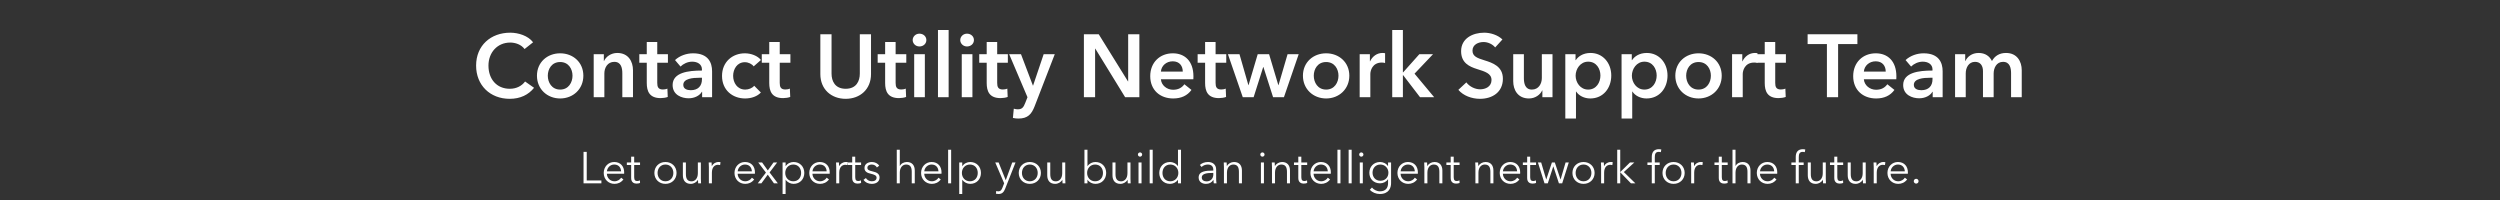
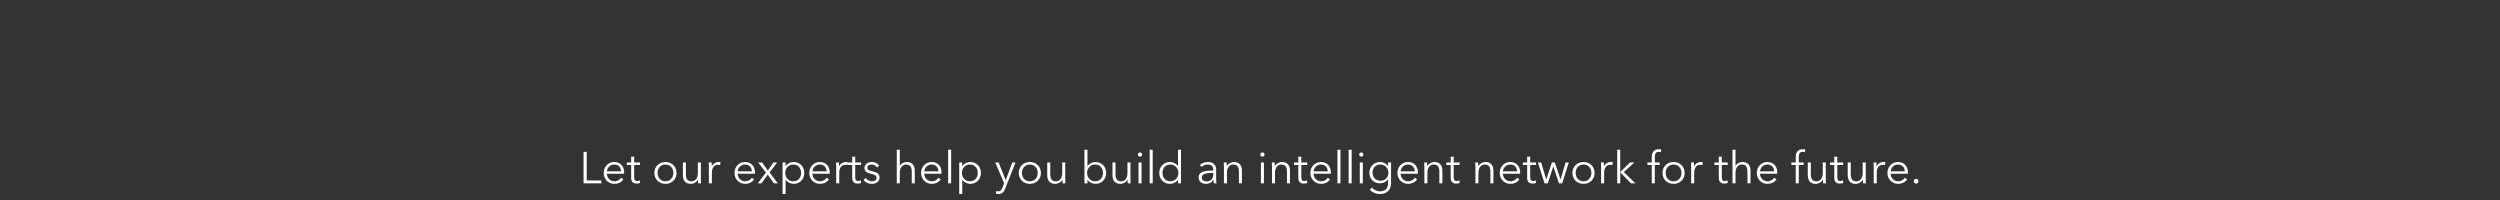
<svg xmlns="http://www.w3.org/2000/svg" width="900" height="72" viewBox="0 0 900 72" fill="none">
  <rect x="0" y="0" width="900" height="72" fill="#333333" stroke="none" />
-   <path d="M183.494 35.576C176.422 35.576 171.398 30.68 171.398 23.608C171.398 16.344 176.71 11.768 183.686 11.768C186.63 11.768 190.118 12.856 191.91 15.224L188.838 17.656C187.654 16.024 185.51 15.32 183.686 15.32C179.014 15.32 175.846 18.936 175.846 23.608C175.846 28.536 178.854 31.96 183.526 31.96C185.958 31.96 187.878 30.904 189.03 29.336L192.262 31.608C190.278 34.104 187.334 35.576 183.494 35.576ZM201.656 35.448C197.016 35.448 193.304 32.088 193.304 27.256C193.304 22.424 197.016 19.192 201.656 19.192C206.296 19.192 210.008 22.424 210.008 27.256C210.008 32.088 206.296 35.448 201.656 35.448ZM201.656 32.248C204.696 32.248 206.104 29.656 206.104 27.256C206.104 24.856 204.696 22.328 201.656 22.328C198.616 22.328 197.208 24.856 197.208 27.256C197.208 29.656 198.616 32.248 201.656 32.248ZM217.571 35H213.731V22.872V19.512H217.379V21.976H217.443C218.115 20.44 219.939 19.064 222.211 19.064C226.211 19.064 227.875 22.136 227.875 25.272V35H224.035V26.36C224.035 24.536 223.619 22.264 221.155 22.264C218.723 22.264 217.571 24.376 217.571 26.424V35ZM237.828 35.32C233.764 35.32 232.836 32.824 232.836 29.88V22.584H230.148V19.512H232.836V15.128H236.612V19.512H240.452V22.584H236.612V29.848C236.612 31.224 236.932 32.216 238.628 32.216C239.14 32.216 239.812 32.12 240.26 31.896L240.388 34.904C239.716 35.16 238.692 35.32 237.828 35.32ZM247.903 35.384C245.439 35.384 242.143 34.2 242.143 30.616C242.143 26.072 247.839 25.4 252.607 25.4H252.703V25.016C252.703 23.128 251.103 22.2 249.183 22.2C247.551 22.2 245.983 22.968 244.991 23.96L243.007 21.624C244.735 20.024 247.167 19.192 249.503 19.192C255.007 19.192 256.351 22.584 256.351 25.656V32.472V35H252.767V33.048H252.671C251.903 34.392 250.079 35.384 247.903 35.384ZM248.671 32.472C251.295 32.472 252.703 30.968 252.703 28.536V27.992H251.839C249.407 27.992 245.983 28.28 245.983 30.552C245.983 32.024 247.359 32.472 248.671 32.472ZM268.249 35.448C263.705 35.448 259.929 32.44 259.929 27.32C259.929 22.328 263.641 19.192 268.153 19.192C270.393 19.192 272.729 20.088 273.945 21.592L271.321 23.896C270.713 23.032 269.401 22.392 268.153 22.392C265.337 22.392 263.929 24.92 263.929 27.32C263.929 29.72 265.369 32.248 268.281 32.248C269.465 32.248 270.777 31.768 271.513 30.872L273.913 33.304C272.633 34.68 270.521 35.448 268.249 35.448ZM281.922 35.32C277.858 35.32 276.93 32.824 276.93 29.88V22.584H274.242V19.512H276.93V15.128H280.706V19.512H284.546V22.584H280.706V29.848C280.706 31.224 281.026 32.216 282.722 32.216C283.234 32.216 283.906 32.12 284.354 31.896L284.482 34.904C283.81 35.16 282.786 35.32 281.922 35.32ZM304.445 35.576C299.261 35.576 295.325 32.152 295.325 26.68V12.344H299.357V26.52C299.357 29.144 300.573 31.96 304.445 31.96C308.317 31.96 309.533 29.144 309.533 26.52V12.344H313.565V26.68C313.565 32.152 309.629 35.576 304.445 35.576ZM323.641 35.32C319.577 35.32 318.649 32.824 318.649 29.88V22.584H315.961V19.512H318.649V15.128H322.425V19.512H326.265V22.584H322.425V29.848C322.425 31.224 322.745 32.216 324.441 32.216C324.953 32.216 325.625 32.12 326.073 31.896L326.201 34.904C325.529 35.16 324.505 35.32 323.641 35.32ZM330.996 16.728C329.588 16.728 328.564 15.64 328.564 14.424C328.564 13.208 329.588 12.12 330.996 12.12C332.404 12.12 333.492 13.112 333.492 14.424C333.492 15.736 332.404 16.728 330.996 16.728ZM332.948 35H329.108V19.512H332.948V35ZM341.51 35H337.67V10.808H341.51V35ZM348.121 16.728C346.713 16.728 345.689 15.64 345.689 14.424C345.689 13.208 346.713 12.12 348.121 12.12C349.529 12.12 350.617 13.112 350.617 14.424C350.617 15.736 349.529 16.728 348.121 16.728ZM350.073 35H346.233V19.512H350.073V35ZM360.203 35.32C356.139 35.32 355.211 32.824 355.211 29.88V22.584H352.523V19.512H355.211V15.128H358.987V19.512H362.827V22.584H358.987V29.848C358.987 31.224 359.307 32.216 361.003 32.216C361.515 32.216 362.187 32.12 362.635 31.896L362.763 34.904C362.091 35.16 361.067 35.32 360.203 35.32ZM366.63 42.68C365.99 42.68 365.318 42.616 364.646 42.456L364.966 39.128C365.478 39.288 365.99 39.352 366.406 39.352C368.038 39.352 368.486 38.552 369.126 36.952L369.894 35L363.302 19.512H367.558L371.846 30.808H371.91L375.718 19.512H379.718L372.454 38.296C371.366 41.08 370.022 42.68 366.63 42.68ZM394.236 35H390.204V12.344H395.548L406.076 29.304H406.14V12.344H410.172V35H405.052L394.3 17.496H394.236V35ZM422.341 35.448C417.605 35.448 414.085 32.408 414.085 27.416C414.085 22.456 417.573 19.192 422.213 19.192C426.501 19.192 429.637 21.976 429.637 27.512C429.637 27.864 429.637 28.184 429.605 28.536H417.925C418.085 30.712 420.069 32.312 422.309 32.312C424.229 32.312 425.509 31.544 426.373 30.328L428.933 32.376C427.429 34.424 425.253 35.448 422.341 35.448ZM417.925 25.784H425.797C425.797 23.8 424.677 22.072 422.181 22.072C419.909 22.072 418.085 23.64 417.925 25.784ZM438.828 35.32C434.764 35.32 433.836 32.824 433.836 29.88V22.584H431.148V19.512H433.836V15.128H437.612V19.512H441.452V22.584H437.612V29.848C437.612 31.224 437.932 32.216 439.628 32.216C440.14 32.216 440.812 32.12 441.26 31.896L441.388 34.904C440.716 35.16 439.692 35.32 438.828 35.32ZM451.303 35H447.399L442.055 19.512H446.215L449.415 30.648H449.479L452.775 19.512H456.871L460.199 30.648H460.263L463.527 19.512H467.527L462.215 35H458.311L454.823 24.12H454.759L451.303 35ZM477.406 35.448C472.766 35.448 469.054 32.088 469.054 27.256C469.054 22.424 472.766 19.192 477.406 19.192C482.046 19.192 485.758 22.424 485.758 27.256C485.758 32.088 482.046 35.448 477.406 35.448ZM477.406 32.248C480.446 32.248 481.854 29.656 481.854 27.256C481.854 24.856 480.446 22.328 477.406 22.328C474.366 22.328 472.958 24.856 472.958 27.256C472.958 29.656 474.366 32.248 477.406 32.248ZM493.321 35H489.481V22.52V19.512H493.161V22.072H493.225C494.057 20.312 495.689 19.064 497.705 19.064C497.993 19.064 498.377 19.096 498.633 19.16V22.68C498.121 22.552 497.801 22.52 497.449 22.52C493.993 22.52 493.321 25.528 493.321 26.648V35ZM505.041 35H501.201V10.808H505.041V26.04H505.137L510.961 19.512H515.889L509.233 26.52L516.305 35H511.217L505.137 27.064H505.041V35ZM532.784 35.576C529.84 35.576 526.8 34.456 525.008 32.344L527.888 29.656C529.008 31.192 531.056 32.152 532.848 32.152C534.736 32.152 536.944 31.224 536.944 28.792C536.944 26.424 534.576 25.752 531.728 24.856C528.976 23.992 526 22.648 526 18.424C526 13.816 530.192 11.768 534.288 11.768C536.56 11.768 539.152 12.568 540.88 14.2L538.256 17.08C537.392 15.96 535.696 15.128 534.096 15.128C532.24 15.128 530.096 16.024 530.096 18.232C530.096 20.312 531.856 20.92 534.416 21.72C537.328 22.616 541.04 23.896 541.04 28.344C541.04 33.208 537.232 35.576 532.784 35.576ZM550.423 35.448C546.423 35.448 544.759 32.376 544.759 29.24V19.512H548.599V28.152C548.599 29.976 549.015 32.248 551.479 32.248C553.911 32.248 555.063 30.136 555.063 28.088V19.512H558.903V32.312V35H555.255V32.536H555.191C554.519 34.072 552.695 35.448 550.423 35.448ZM567.352 42.68H563.512V19.512H567.192V21.656H567.288C568.056 20.44 569.784 19.064 572.6 19.064C576.984 19.064 580.056 22.616 580.056 27.192C580.056 31.704 577.176 35.448 572.504 35.448C570.36 35.448 568.408 34.488 567.416 32.952H567.352V42.68ZM571.736 32.248C574.712 32.248 576.152 29.624 576.152 27.192C576.152 24.76 574.712 22.2 571.736 22.2C568.92 22.2 567.224 24.824 567.224 27.256C567.224 29.688 568.92 32.248 571.736 32.248ZM587.602 42.68H583.762V19.512H587.442V21.656H587.538C588.306 20.44 590.034 19.064 592.85 19.064C597.234 19.064 600.306 22.616 600.306 27.192C600.306 31.704 597.426 35.448 592.754 35.448C590.61 35.448 588.658 34.488 587.666 32.952H587.602V42.68ZM591.986 32.248C594.962 32.248 596.402 29.624 596.402 27.192C596.402 24.76 594.962 22.2 591.986 22.2C589.17 22.2 587.474 24.824 587.474 27.256C587.474 29.688 589.17 32.248 591.986 32.248ZM611.468 35.448C606.828 35.448 603.116 32.088 603.116 27.256C603.116 22.424 606.828 19.192 611.468 19.192C616.108 19.192 619.82 22.424 619.82 27.256C619.82 32.088 616.108 35.448 611.468 35.448ZM611.468 32.248C614.508 32.248 615.916 29.656 615.916 27.256C615.916 24.856 614.508 22.328 611.468 22.328C608.428 22.328 607.02 24.856 607.02 27.256C607.02 29.656 608.428 32.248 611.468 32.248ZM627.384 35H623.544V22.52V19.512H627.224V22.072H627.288C628.12 20.312 629.752 19.064 631.768 19.064C632.056 19.064 632.44 19.096 632.696 19.16V22.68C632.184 22.552 631.864 22.52 631.512 22.52C628.056 22.52 627.384 25.528 627.384 26.648V35ZM640.297 35.32C636.233 35.32 635.305 32.824 635.305 29.88V22.584H632.617V19.512H635.305V15.128H639.081V19.512H642.921V22.584H639.081V29.848C639.081 31.224 639.401 32.216 641.097 32.216C641.609 32.216 642.281 32.12 642.729 31.896L642.857 34.904C642.185 35.16 641.161 35.32 640.297 35.32ZM661.719 35H657.687V15.864H650.743V12.344H668.663V15.864H661.719V35ZM675.404 35.448C670.668 35.448 667.148 32.408 667.148 27.416C667.148 22.456 670.636 19.192 675.276 19.192C679.564 19.192 682.7 21.976 682.7 27.512C682.7 27.864 682.7 28.184 682.668 28.536H670.988C671.148 30.712 673.132 32.312 675.372 32.312C677.292 32.312 678.572 31.544 679.436 30.328L681.996 32.376C680.492 34.424 678.316 35.448 675.404 35.448ZM670.988 25.784H678.86C678.86 23.8 677.74 22.072 675.244 22.072C672.972 22.072 671.148 23.64 670.988 25.784ZM690.903 35.384C688.439 35.384 685.143 34.2 685.143 30.616C685.143 26.072 690.839 25.4 695.607 25.4H695.703V25.016C695.703 23.128 694.103 22.2 692.183 22.2C690.551 22.2 688.983 22.968 687.991 23.96L686.007 21.624C687.735 20.024 690.167 19.192 692.503 19.192C698.007 19.192 699.351 22.584 699.351 25.656V32.472V35H695.767V33.048H695.671C694.903 34.392 693.079 35.384 690.903 35.384ZM691.671 32.472C694.295 32.472 695.703 30.968 695.703 28.536V27.992H694.839C692.407 27.992 688.983 28.28 688.983 30.552C688.983 32.024 690.359 32.472 691.671 32.472ZM722.161 19.064C726.161 19.064 727.825 22.136 727.825 25.272V35H723.985V26.36C723.985 24.536 723.569 22.264 721.105 22.264C718.705 22.264 717.713 24.504 717.713 26.488V35H713.873V25.592C713.873 23.704 712.977 22.264 711.025 22.264C708.721 22.264 707.665 24.376 707.665 26.424V35H703.825V22.84V19.512H707.473V21.976H707.537C708.209 20.472 709.841 19.064 712.305 19.064C714.705 19.064 716.273 20.248 717.105 21.976C718.129 20.088 719.857 19.064 722.161 19.064Z" fill="white" />
  <path d="M216.504 66H210.072V54.672H211.224V64.976H216.504V66ZM221.211 66.192C218.987 66.192 217.339 64.512 217.339 62.256C217.339 60 218.987 58.32 221.115 58.32C223.467 58.32 224.699 59.984 224.699 62.032C224.699 62.176 224.699 62.352 224.683 62.544H218.475C218.507 64.048 219.675 65.264 221.211 65.264C222.331 65.264 223.195 64.64 223.611 63.968L224.427 64.608C223.547 65.728 222.443 66.192 221.211 66.192ZM218.491 61.68H223.595C223.531 60.272 222.667 59.232 221.115 59.232C219.659 59.232 218.587 60.4 218.491 61.68ZM229.136 66.096C228.336 66.096 227.216 65.744 227.216 64.096V59.408H225.664V58.496H227.216V56.4H228.304V58.496H230.416V59.408H228.304V63.792C228.304 64.912 228.768 65.168 229.424 65.168C229.728 65.168 230.08 65.072 230.368 64.928L230.416 65.872C230.032 66.016 229.632 66.096 229.136 66.096ZM239.558 66.192C237.238 66.192 235.574 64.512 235.574 62.256C235.574 60 237.238 58.32 239.558 58.32C241.894 58.32 243.558 60 243.558 62.256C243.558 64.512 241.894 66.192 239.558 66.192ZM239.558 65.264C241.302 65.264 242.406 63.936 242.406 62.256C242.406 60.576 241.302 59.232 239.558 59.232C237.83 59.232 236.726 60.576 236.726 62.256C236.726 63.936 237.83 65.264 239.558 65.264ZM248.683 66.192C246.779 66.192 245.835 64.96 245.835 63.104V58.496H246.923V62.656C246.923 64.224 247.387 65.28 248.955 65.28C250.107 65.28 251.227 64.352 251.227 62.352V58.496H252.315V64.352C252.315 64.752 252.331 65.488 252.379 66H251.339C251.307 65.6 251.275 65.04 251.275 64.72H251.243C250.827 65.584 249.739 66.192 248.683 66.192ZM256.284 66H255.196V60.16C255.196 59.76 255.18 59.008 255.132 58.496H256.172C256.204 58.896 256.236 59.472 256.236 59.792H256.268C256.684 58.928 257.612 58.32 258.668 58.32C258.94 58.32 259.164 58.336 259.388 58.4L259.244 59.424C259.116 59.376 258.764 59.328 258.476 59.328C257.324 59.328 256.284 60.16 256.284 62.16V66ZM268.289 66.192C266.065 66.192 264.417 64.512 264.417 62.256C264.417 60 266.065 58.32 268.193 58.32C270.545 58.32 271.777 59.984 271.777 62.032C271.777 62.176 271.777 62.352 271.761 62.544H265.553C265.585 64.048 266.753 65.264 268.289 65.264C269.409 65.264 270.273 64.64 270.689 63.968L271.505 64.608C270.625 65.728 269.521 66.192 268.289 66.192ZM265.569 61.68H270.673C270.609 60.272 269.745 59.232 268.193 59.232C266.737 59.232 265.665 60.4 265.569 61.68ZM274.105 66H272.793L275.737 62.128L272.969 58.496H274.361L276.409 61.36L278.457 58.496H279.769L277.049 62.08L280.025 66H278.617L276.393 62.88L274.105 66ZM282.815 69.84H281.727V58.496H282.815V59.808H282.863C283.487 58.832 284.607 58.32 285.679 58.32C288.015 58.32 289.551 60.048 289.551 62.256C289.551 64.464 288.015 66.192 285.679 66.192C284.607 66.192 283.487 65.664 282.863 64.736H282.815V69.84ZM285.567 65.264C287.375 65.264 288.399 63.92 288.399 62.256C288.399 60.592 287.375 59.232 285.567 59.232C283.887 59.232 282.687 60.544 282.687 62.256C282.687 63.968 283.887 65.264 285.567 65.264ZM295.211 66.192C292.987 66.192 291.339 64.512 291.339 62.256C291.339 60 292.987 58.32 295.115 58.32C297.467 58.32 298.699 59.984 298.699 62.032C298.699 62.176 298.699 62.352 298.683 62.544H292.475C292.507 64.048 293.675 65.264 295.211 65.264C296.331 65.264 297.195 64.64 297.611 63.968L298.427 64.608C297.547 65.728 296.443 66.192 295.211 66.192ZM292.491 61.68H297.595C297.531 60.272 296.667 59.232 295.115 59.232C293.659 59.232 292.587 60.4 292.491 61.68ZM302.128 66H301.04V60.16C301.04 59.76 301.024 59.008 300.976 58.496H302.016C302.048 58.896 302.08 59.472 302.08 59.792H302.112C302.528 58.928 303.456 58.32 304.512 58.32C304.784 58.32 305.008 58.336 305.232 58.4L305.088 59.424C304.96 59.376 304.608 59.328 304.32 59.328C303.168 59.328 302.128 60.16 302.128 62.16V66ZM308.714 66.096C307.914 66.096 306.794 65.744 306.794 64.096V59.408H305.242V58.496H306.794V56.4H307.882V58.496H309.994V59.408H307.882V63.792C307.882 64.912 308.346 65.168 309.002 65.168C309.306 65.168 309.658 65.072 309.946 64.928L309.994 65.872C309.61 66.016 309.21 66.096 308.714 66.096ZM313.824 66.192C312.688 66.192 311.552 65.744 310.864 64.736L311.728 64.096C312.112 64.752 312.928 65.264 313.808 65.264C314.736 65.264 315.568 64.928 315.568 63.952C315.568 63.168 314.784 62.848 313.36 62.512C312.48 62.304 311.216 61.92 311.216 60.496C311.216 58.976 312.528 58.32 313.888 58.32C314.928 58.32 316.032 58.816 316.512 59.664L315.68 60.288C315.36 59.664 314.672 59.232 313.84 59.232C313.056 59.232 312.256 59.568 312.256 60.4C312.256 61.104 312.816 61.424 314.048 61.68C315.808 62.048 316.64 62.704 316.64 63.872C316.64 65.584 315.2 66.192 313.824 66.192ZM323.925 66H322.837V53.904H323.925V59.744H323.957C324.357 58.88 325.413 58.32 326.469 58.32C328.373 58.32 329.317 59.552 329.317 61.408V66H328.229V61.856C328.229 60.288 327.765 59.232 326.197 59.232C325.045 59.232 323.925 60.16 323.925 62.16V66ZM335.461 66.192C333.237 66.192 331.589 64.512 331.589 62.256C331.589 60 333.237 58.32 335.365 58.32C337.717 58.32 338.949 59.984 338.949 62.032C338.949 62.176 338.949 62.352 338.933 62.544H332.725C332.757 64.048 333.925 65.264 335.461 65.264C336.581 65.264 337.445 64.64 337.861 63.968L338.677 64.608C337.797 65.728 336.693 66.192 335.461 66.192ZM332.741 61.68H337.845C337.781 60.272 336.917 59.232 335.365 59.232C333.909 59.232 332.837 60.4 332.741 61.68ZM342.41 66H341.322V53.904H342.41V66ZM346.409 69.84H345.321V58.496H346.409V59.808H346.457C347.081 58.832 348.201 58.32 349.273 58.32C351.609 58.32 353.145 60.048 353.145 62.256C353.145 64.464 351.609 66.192 349.273 66.192C348.201 66.192 347.081 65.664 346.457 64.736H346.409V69.84ZM349.161 65.264C350.969 65.264 351.993 63.92 351.993 62.256C351.993 60.592 350.969 59.232 349.161 59.232C347.481 59.232 346.281 60.544 346.281 62.256C346.281 63.968 347.481 65.264 349.161 65.264ZM359.509 69.84C359.189 69.84 358.853 69.808 358.533 69.744L358.645 68.752C358.885 68.832 359.157 68.88 359.445 68.88C360.181 68.88 360.565 68.4 360.885 67.552L361.493 65.984L358.293 58.496H359.509L362.053 64.832H362.085L364.405 58.496H365.589L361.861 67.936C361.413 69.088 360.805 69.84 359.509 69.84ZM370.73 66.192C368.41 66.192 366.746 64.512 366.746 62.256C366.746 60 368.41 58.32 370.73 58.32C373.066 58.32 374.73 60 374.73 62.256C374.73 64.512 373.066 66.192 370.73 66.192ZM370.73 65.264C372.474 65.264 373.578 63.936 373.578 62.256C373.578 60.576 372.474 59.232 370.73 59.232C369.002 59.232 367.898 60.576 367.898 62.256C367.898 63.936 369.002 65.264 370.73 65.264ZM379.855 66.192C377.951 66.192 377.007 64.96 377.007 63.104V58.496H378.095V62.656C378.095 64.224 378.559 65.28 380.127 65.28C381.279 65.28 382.399 64.352 382.399 62.352V58.496H383.487V64.352C383.487 64.752 383.503 65.488 383.551 66H382.511C382.479 65.6 382.447 65.04 382.447 64.72H382.415C381.999 65.584 380.911 66.192 379.855 66.192ZM394.352 66.192C393.28 66.192 392.16 65.68 391.52 64.736H391.488V66H390.4V53.904H391.488V59.808H391.52C392.16 58.832 393.28 58.32 394.352 58.32C396.688 58.32 398.224 60.048 398.224 62.256C398.224 64.464 396.688 66.192 394.352 66.192ZM394.24 65.264C396.048 65.264 397.072 63.92 397.072 62.256C397.072 60.592 396.048 59.232 394.24 59.232C392.56 59.232 391.36 60.544 391.36 62.256C391.36 63.968 392.56 65.264 394.24 65.264ZM403.339 66.192C401.435 66.192 400.491 64.96 400.491 63.104V58.496H401.579V62.656C401.579 64.224 402.043 65.28 403.611 65.28C404.763 65.28 405.883 64.352 405.883 62.352V58.496H406.971V64.352C406.971 64.752 406.987 65.488 407.035 66H405.995C405.963 65.6 405.931 65.04 405.931 64.72H405.899C405.483 65.584 404.395 66.192 403.339 66.192ZM410.412 56.4C410.028 56.4 409.644 56.08 409.644 55.632C409.644 55.184 410.028 54.864 410.412 54.864C410.796 54.864 411.18 55.184 411.18 55.632C411.18 56.08 410.796 56.4 410.412 56.4ZM410.956 66H409.868V58.496H410.956V66ZM414.972 66H413.884V53.904H414.972V66ZM421.211 66.192C418.875 66.192 417.339 64.464 417.339 62.256C417.339 60.048 418.875 58.32 421.211 58.32C422.283 58.32 423.403 58.832 424.043 59.808H424.075V53.904H425.163V66H424.075V64.736H424.043C423.403 65.68 422.283 66.192 421.211 66.192ZM421.323 65.264C423.003 65.264 424.203 63.968 424.203 62.256C424.203 60.544 423.003 59.232 421.323 59.232C419.515 59.232 418.491 60.592 418.491 62.256C418.491 63.92 419.515 65.264 421.323 65.264ZM434.103 66.192C432.967 66.192 431.511 65.584 431.511 63.92C431.511 61.632 434.007 61.408 436.727 61.408H436.791V61.168C436.791 59.872 436.087 59.232 434.791 59.232C433.911 59.232 433.095 59.584 432.567 60.112L431.959 59.392C432.567 58.784 433.623 58.32 434.903 58.32C436.519 58.32 437.815 59.216 437.815 61.04V64.32C437.815 64.896 437.863 65.584 437.943 66H436.967C436.903 65.632 436.855 65.184 436.855 64.784H436.823C436.135 65.776 435.303 66.192 434.103 66.192ZM434.391 65.296C435.927 65.296 436.791 64.144 436.791 62.816V62.256H436.471C434.695 62.256 432.631 62.448 432.631 63.872C432.631 64.944 433.543 65.296 434.391 65.296ZM441.706 66H440.618V60.16C440.618 59.76 440.602 59.008 440.554 58.496H441.594C441.626 58.896 441.658 59.472 441.658 59.792H441.69C442.106 58.928 443.194 58.32 444.25 58.32C446.154 58.32 447.098 59.552 447.098 61.408V66H446.01V61.856C446.01 60.288 445.546 59.232 443.978 59.232C442.826 59.232 441.706 60.16 441.706 62.16V66ZM454.475 56.4C454.091 56.4 453.707 56.08 453.707 55.632C453.707 55.184 454.091 54.864 454.475 54.864C454.859 54.864 455.243 55.184 455.243 55.632C455.243 56.08 454.859 56.4 454.475 56.4ZM455.019 66H453.931V58.496H455.019V66ZM459.003 66H457.915V60.16C457.915 59.76 457.899 59.008 457.851 58.496H458.891C458.923 58.896 458.955 59.472 458.955 59.792H458.987C459.403 58.928 460.491 58.32 461.547 58.32C463.451 58.32 464.395 59.552 464.395 61.408V66H463.307V61.856C463.307 60.288 462.843 59.232 461.275 59.232C460.123 59.232 459.003 60.16 459.003 62.16V66ZM469.307 66.096C468.507 66.096 467.387 65.744 467.387 64.096V59.408H465.835V58.496H467.387V56.4H468.475V58.496H470.587V59.408H468.475V63.792C468.475 64.912 468.939 65.168 469.595 65.168C469.899 65.168 470.251 65.072 470.539 64.928L470.587 65.872C470.203 66.016 469.803 66.096 469.307 66.096ZM475.618 66.192C473.394 66.192 471.746 64.512 471.746 62.256C471.746 60 473.394 58.32 475.522 58.32C477.874 58.32 479.106 59.984 479.106 62.032C479.106 62.176 479.106 62.352 479.09 62.544H472.882C472.914 64.048 474.082 65.264 475.618 65.264C476.738 65.264 477.602 64.64 478.018 63.968L478.834 64.608C477.954 65.728 476.85 66.192 475.618 66.192ZM472.898 61.68H478.002C477.938 60.272 477.074 59.232 475.522 59.232C474.066 59.232 472.994 60.4 472.898 61.68ZM482.566 66H481.478V53.904H482.566V66ZM486.597 66H485.509V53.904H486.597V66ZM490.068 56.4C489.684 56.4 489.3 56.08 489.3 55.632C489.3 55.184 489.684 54.864 490.068 54.864C490.452 54.864 490.836 55.184 490.836 55.632C490.836 56.08 490.452 56.4 490.068 56.4ZM490.612 66H489.524V58.496H490.612V66ZM496.724 69.84C495.348 69.84 494.004 69.264 493.124 68.336L493.908 67.504C494.5 68.272 495.636 68.88 496.772 68.88C498.916 68.88 499.7 67.552 499.7 65.936V64.528H499.668C499.092 65.456 497.924 66 496.836 66C494.5 66 492.964 64.384 492.964 62.192C492.964 60.064 494.5 58.32 496.836 58.32C497.924 58.32 499.076 58.848 499.668 59.808H499.7V58.496H500.788V65.936C500.788 67.568 500.036 69.84 496.724 69.84ZM496.948 65.072C498.628 65.072 499.828 63.888 499.828 62.16C499.828 60.592 498.628 59.232 496.948 59.232C495.14 59.232 494.116 60.592 494.116 62.16C494.116 63.728 495.14 65.072 496.948 65.072ZM506.946 66.192C504.722 66.192 503.074 64.512 503.074 62.256C503.074 60 504.722 58.32 506.85 58.32C509.202 58.32 510.434 59.984 510.434 62.032C510.434 62.176 510.434 62.352 510.418 62.544H504.21C504.242 64.048 505.41 65.264 506.946 65.264C508.066 65.264 508.93 64.64 509.346 63.968L510.162 64.608C509.282 65.728 508.178 66.192 506.946 66.192ZM504.226 61.68H509.33C509.266 60.272 508.402 59.232 506.85 59.232C505.394 59.232 504.322 60.4 504.226 61.68ZM513.862 66H512.774V60.16C512.774 59.76 512.758 59.008 512.71 58.496H513.75C513.782 58.896 513.814 59.472 513.814 59.792H513.846C514.262 58.928 515.35 58.32 516.406 58.32C518.31 58.32 519.254 59.552 519.254 61.408V66H518.166V61.856C518.166 60.288 517.702 59.232 516.134 59.232C514.982 59.232 513.862 60.16 513.862 62.16V66ZM524.167 66.096C523.367 66.096 522.247 65.744 522.247 64.096V59.408H520.695V58.496H522.247V56.4H523.335V58.496H525.447V59.408H523.335V63.792C523.335 64.912 523.799 65.168 524.455 65.168C524.759 65.168 525.111 65.072 525.399 64.928L525.447 65.872C525.063 66.016 524.663 66.096 524.167 66.096ZM532.237 66H531.149V60.16C531.149 59.76 531.133 59.008 531.085 58.496H532.125C532.157 58.896 532.189 59.472 532.189 59.792H532.221C532.637 58.928 533.725 58.32 534.781 58.32C536.685 58.32 537.629 59.552 537.629 61.408V66H536.541V61.856C536.541 60.288 536.077 59.232 534.509 59.232C533.357 59.232 532.237 60.16 532.237 62.16V66ZM543.774 66.192C541.55 66.192 539.902 64.512 539.902 62.256C539.902 60 541.55 58.32 543.678 58.32C546.03 58.32 547.262 59.984 547.262 62.032C547.262 62.176 547.262 62.352 547.246 62.544H541.038C541.07 64.048 542.238 65.264 543.774 65.264C544.894 65.264 545.758 64.64 546.174 63.968L546.99 64.608C546.11 65.728 545.006 66.192 543.774 66.192ZM541.054 61.68H546.158C546.094 60.272 545.23 59.232 543.678 59.232C542.222 59.232 541.15 60.4 541.054 61.68ZM551.698 66.096C550.898 66.096 549.778 65.744 549.778 64.096V59.408H548.226V58.496H549.778V56.4H550.866V58.496H552.978V59.408H550.866V63.792C550.866 64.912 551.33 65.168 551.986 65.168C552.29 65.168 552.642 65.072 552.93 64.928L552.978 65.872C552.594 66.016 552.194 66.096 551.698 66.096ZM557.208 66H556.024L553.656 58.496H554.824L556.632 64.592H556.664L558.68 58.496H559.736L561.784 64.592H561.816L563.608 58.496H564.76L562.392 66H561.208L559.208 59.92H559.176L557.208 66ZM570.058 66.192C567.738 66.192 566.074 64.512 566.074 62.256C566.074 60 567.738 58.32 570.058 58.32C572.394 58.32 574.058 60 574.058 62.256C574.058 64.512 572.394 66.192 570.058 66.192ZM570.058 65.264C571.802 65.264 572.906 63.936 572.906 62.256C572.906 60.576 571.802 59.232 570.058 59.232C568.33 59.232 567.226 60.576 567.226 62.256C567.226 63.936 568.33 65.264 570.058 65.264ZM577.487 66H576.399V60.16C576.399 59.76 576.383 59.008 576.335 58.496H577.375C577.407 58.896 577.439 59.472 577.439 59.792H577.471C577.887 58.928 578.815 58.32 579.871 58.32C580.143 58.32 580.367 58.336 580.591 58.4L580.447 59.424C580.319 59.376 579.967 59.328 579.679 59.328C578.527 59.328 577.487 60.16 577.487 62.16V66ZM583.285 66H582.197V53.904H583.285V61.888H583.333L586.789 58.496H588.357L584.581 61.936L588.741 66H587.141L583.333 62.064H583.285V66ZM595.729 66H594.641V59.408H593.073V58.496H594.641V56.464C594.641 54.768 595.473 53.712 597.185 53.712C597.457 53.712 597.809 53.744 598.081 53.824L597.889 54.784C597.665 54.72 597.425 54.672 597.137 54.672C595.969 54.672 595.729 55.504 595.729 56.592V58.496H597.489V59.408H595.729V66ZM602.48 66.192C600.16 66.192 598.496 64.512 598.496 62.256C598.496 60 600.16 58.32 602.48 58.32C604.816 58.32 606.48 60 606.48 62.256C606.48 64.512 604.816 66.192 602.48 66.192ZM602.48 65.264C604.224 65.264 605.328 63.936 605.328 62.256C605.328 60.576 604.224 59.232 602.48 59.232C600.752 59.232 599.648 60.576 599.648 62.256C599.648 63.936 600.752 65.264 602.48 65.264ZM609.909 66H608.821V60.16C608.821 59.76 608.805 59.008 608.757 58.496H609.797C609.829 58.896 609.861 59.472 609.861 59.792H609.893C610.309 58.928 611.237 58.32 612.293 58.32C612.565 58.32 612.789 58.336 613.013 58.4L612.869 59.424C612.741 59.376 612.389 59.328 612.101 59.328C610.949 59.328 609.909 60.16 609.909 62.16V66ZM620.682 66.096C619.882 66.096 618.762 65.744 618.762 64.096V59.408H617.21V58.496H618.762V56.4H619.85V58.496H621.962V59.408H619.85V63.792C619.85 64.912 620.314 65.168 620.97 65.168C621.274 65.168 621.626 65.072 621.914 64.928L621.962 65.872C621.578 66.016 621.178 66.096 620.682 66.096ZM624.785 66H623.697V53.904H624.785V59.744H624.817C625.217 58.88 626.273 58.32 627.329 58.32C629.233 58.32 630.177 59.552 630.177 61.408V66H629.089V61.856C629.089 60.288 628.625 59.232 627.057 59.232C625.905 59.232 624.785 60.16 624.785 62.16V66ZM636.321 66.192C634.097 66.192 632.449 64.512 632.449 62.256C632.449 60 634.097 58.32 636.225 58.32C638.577 58.32 639.809 59.984 639.809 62.032C639.809 62.176 639.809 62.352 639.793 62.544H633.585C633.617 64.048 634.785 65.264 636.321 65.264C637.441 65.264 638.305 64.64 638.721 63.968L639.537 64.608C638.657 65.728 637.553 66.192 636.321 66.192ZM633.601 61.68H638.705C638.641 60.272 637.777 59.232 636.225 59.232C634.769 59.232 633.697 60.4 633.601 61.68ZM647.557 66H646.469V59.408H644.901V58.496H646.469V56.464C646.469 54.768 647.301 53.712 649.013 53.712C649.285 53.712 649.637 53.744 649.909 53.824L649.717 54.784C649.493 54.72 649.253 54.672 648.965 54.672C647.797 54.672 647.557 55.504 647.557 56.592V58.496H649.317V59.408H647.557V66ZM653.652 66.192C651.748 66.192 650.804 64.96 650.804 63.104V58.496H651.892V62.656C651.892 64.224 652.356 65.28 653.924 65.28C655.076 65.28 656.196 64.352 656.196 62.352V58.496H657.284V64.352C657.284 64.752 657.3 65.488 657.348 66H656.308C656.276 65.6 656.244 65.04 656.244 64.72H656.212C655.796 65.584 654.708 66.192 653.652 66.192ZM662.261 66.096C661.461 66.096 660.341 65.744 660.341 64.096V59.408H658.789V58.496H660.341V56.4H661.429V58.496H663.541V59.408H661.429V63.792C661.429 64.912 661.893 65.168 662.549 65.168C662.853 65.168 663.205 65.072 663.493 64.928L663.541 65.872C663.157 66.016 662.757 66.096 662.261 66.096ZM668.027 66.192C666.123 66.192 665.179 64.96 665.179 63.104V58.496H666.267V62.656C666.267 64.224 666.731 65.28 668.299 65.28C669.451 65.28 670.571 64.352 670.571 62.352V58.496H671.659V64.352C671.659 64.752 671.675 65.488 671.723 66H670.683C670.651 65.6 670.619 65.04 670.619 64.72H670.587C670.171 65.584 669.083 66.192 668.027 66.192ZM675.628 66H674.54V60.16C674.54 59.76 674.524 59.008 674.476 58.496H675.516C675.548 58.896 675.58 59.472 675.58 59.792H675.612C676.028 58.928 676.956 58.32 678.012 58.32C678.284 58.32 678.508 58.336 678.732 58.4L678.588 59.424C678.46 59.376 678.108 59.328 677.82 59.328C676.668 59.328 675.628 60.16 675.628 62.16V66ZM683.352 66.192C681.128 66.192 679.48 64.512 679.48 62.256C679.48 60 681.128 58.32 683.256 58.32C685.608 58.32 686.84 59.984 686.84 62.032C686.84 62.176 686.84 62.352 686.824 62.544H680.616C680.648 64.048 681.816 65.264 683.352 65.264C684.472 65.264 685.336 64.64 685.752 63.968L686.568 64.608C685.688 65.728 684.584 66.192 683.352 66.192ZM680.632 61.68H685.736C685.672 60.272 684.808 59.232 683.256 59.232C681.8 59.232 680.728 60.4 680.632 61.68ZM689.82 66.096C689.308 66.096 688.956 65.68 688.956 65.232C688.956 64.784 689.308 64.368 689.82 64.368C690.332 64.368 690.684 64.784 690.684 65.232C690.684 65.68 690.332 66.096 689.82 66.096Z" fill="white" />
</svg>